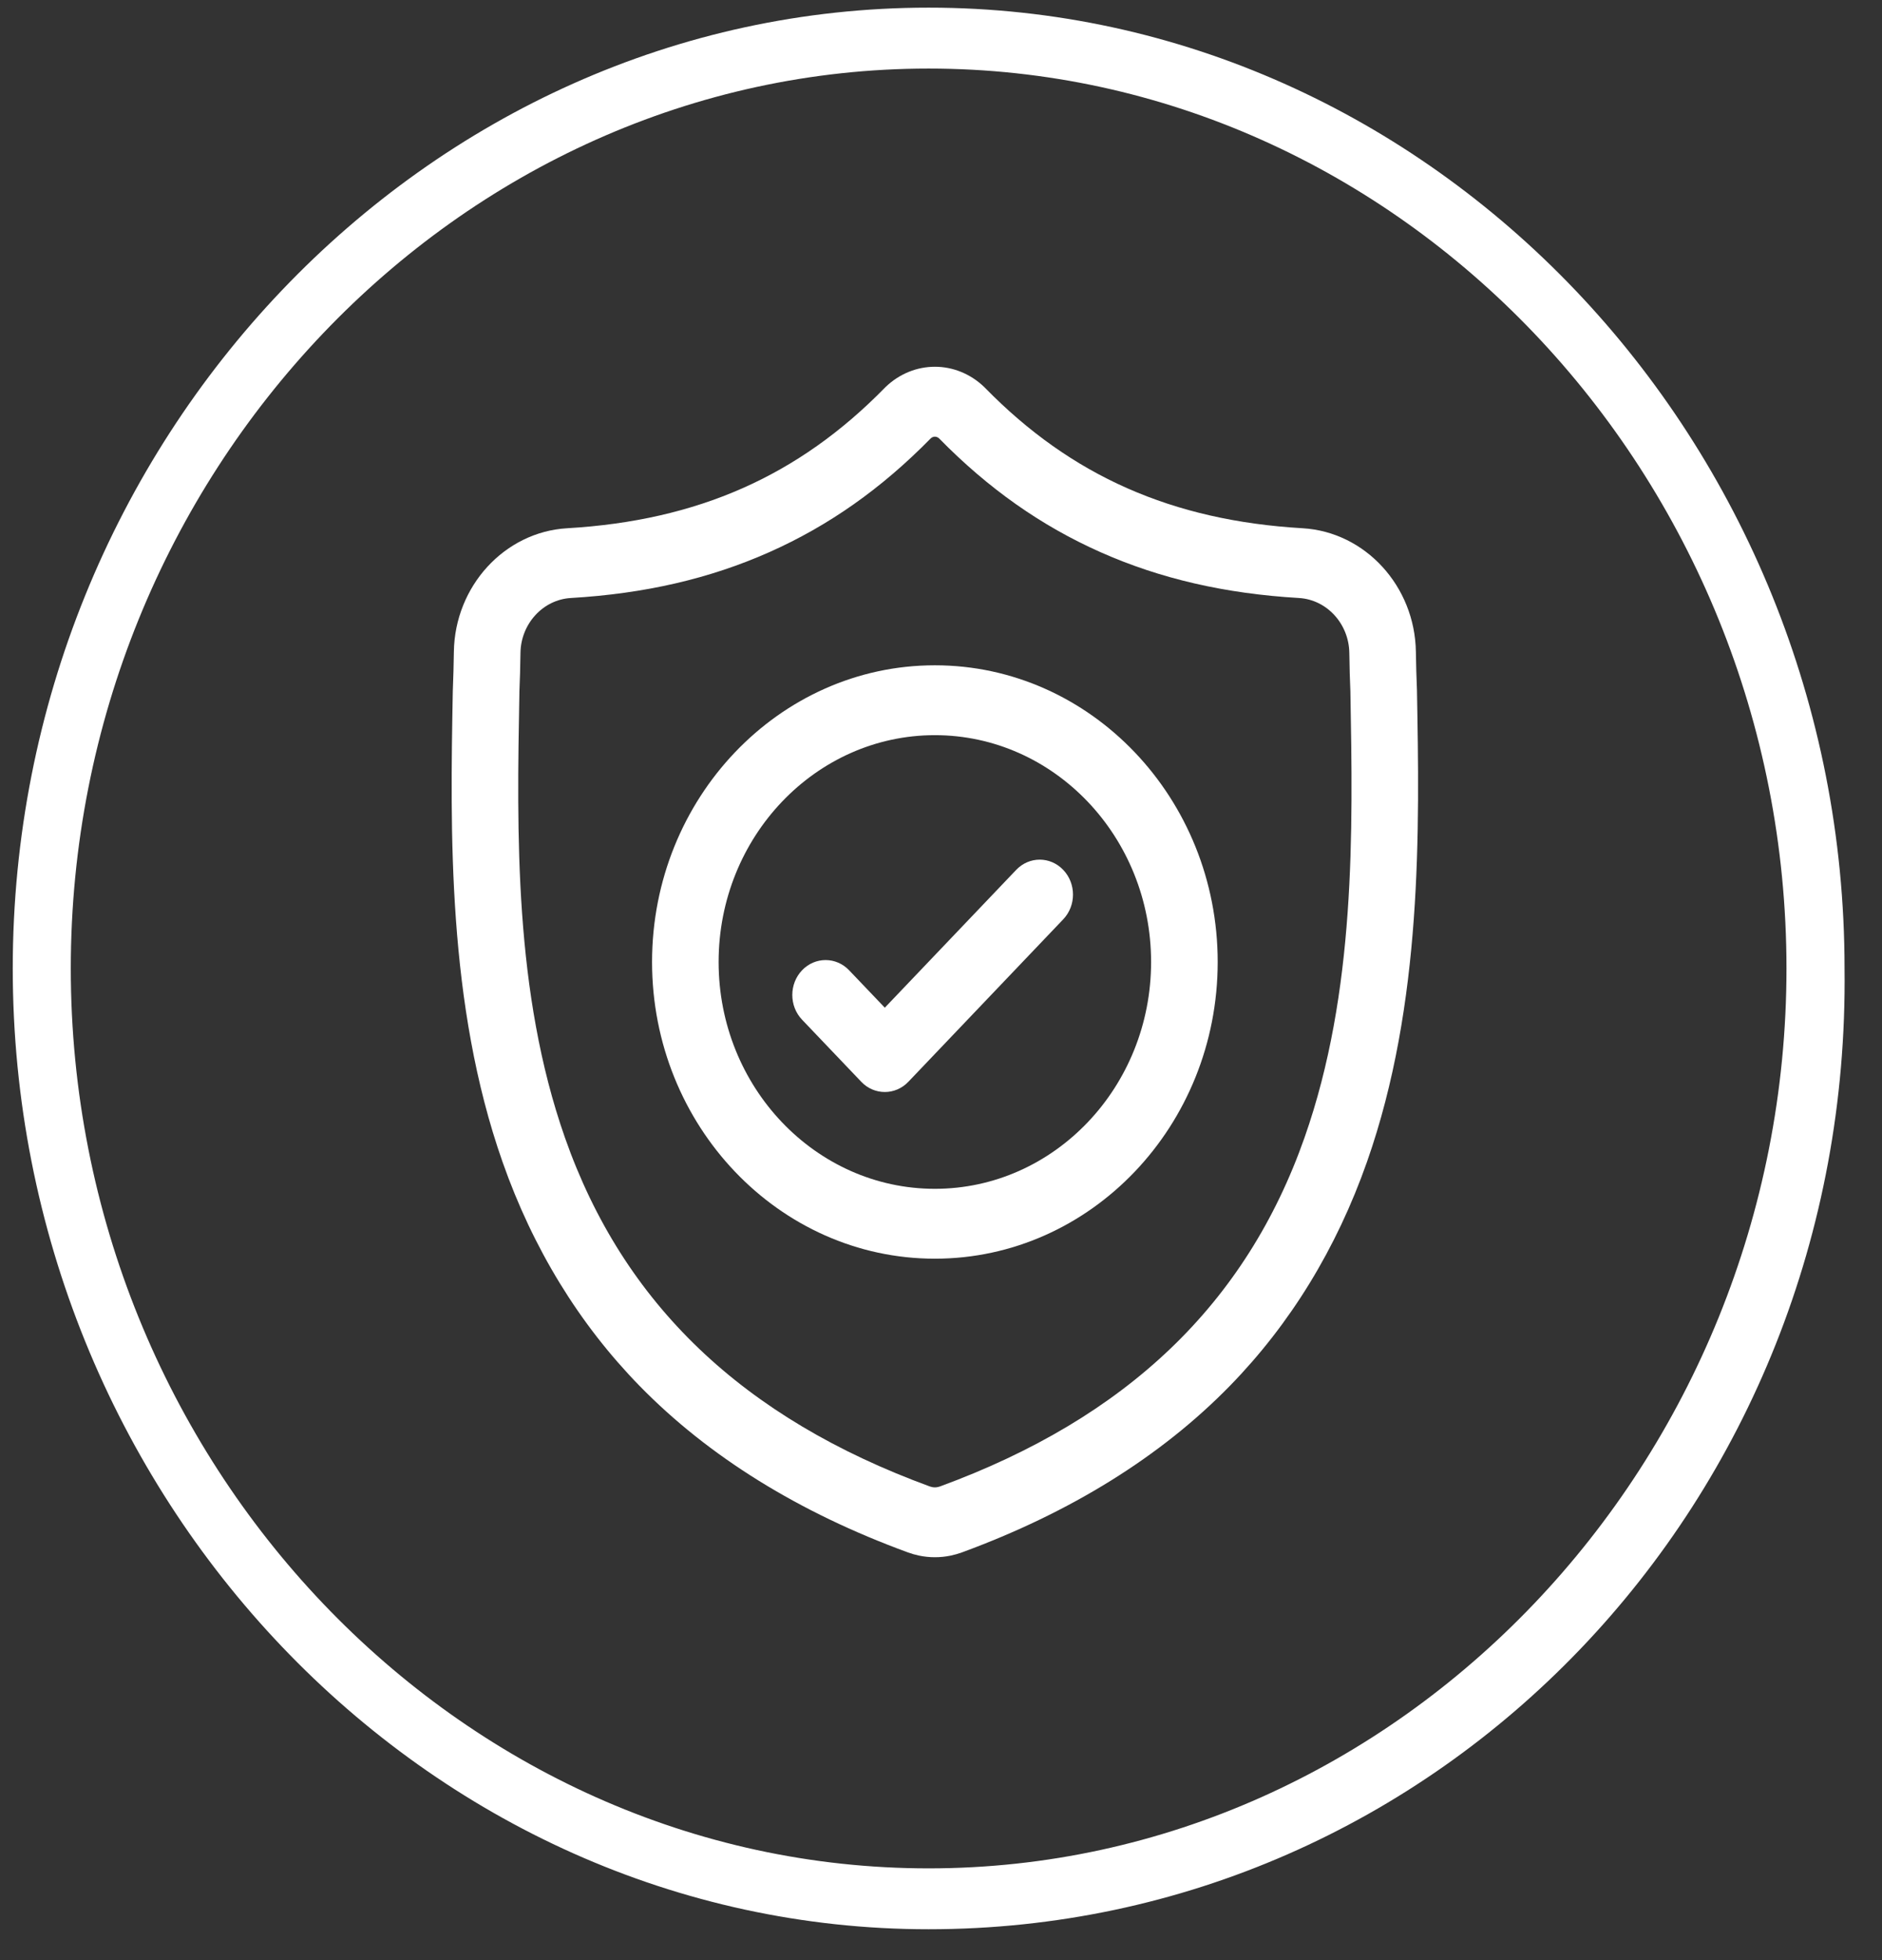
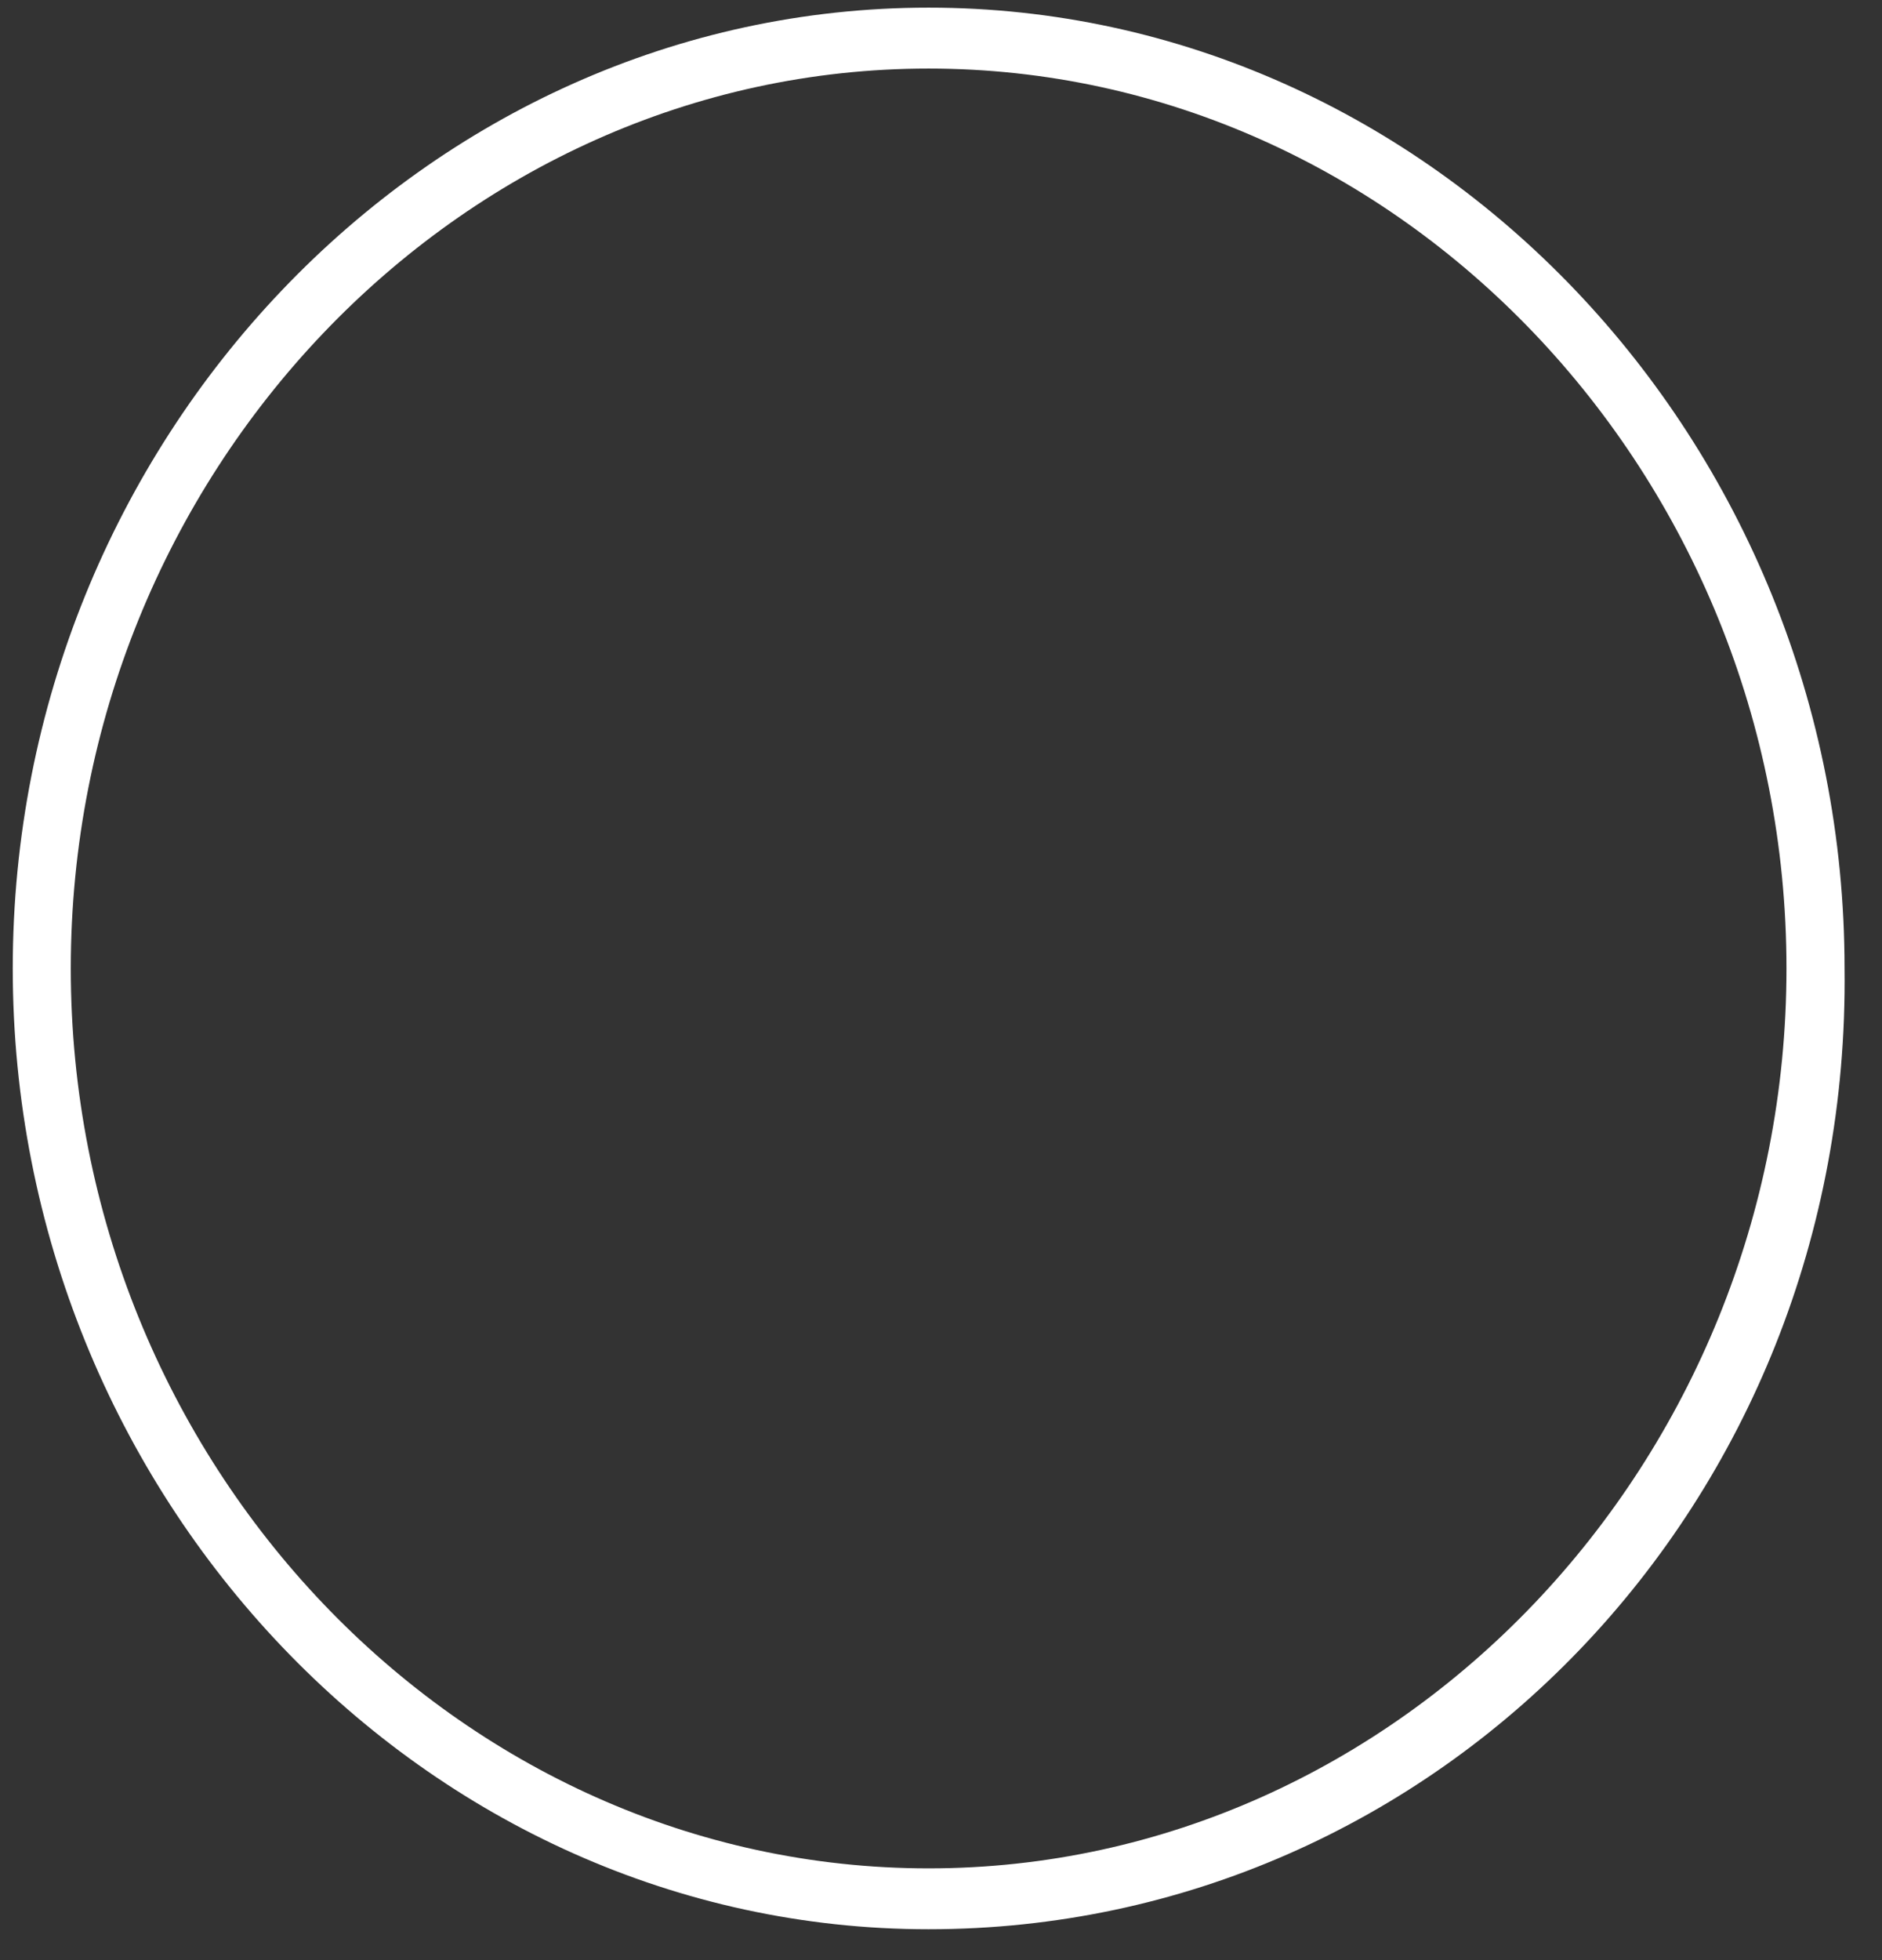
<svg xmlns="http://www.w3.org/2000/svg" width="49" height="51" viewBox="0 0 49 51" fill="none">
  <rect x="0" y="0" width="49" height="51" fill="#333333" stroke="none" />
  <path d="M24.178 50.199C11.08 50.199 0.332 38.932 0.332 25.199C0.332 11.467 11.08 0.199 24.178 0.199C37.277 0.199 48.025 11.467 48.025 25.199C48.193 39.108 37.445 50.199 24.178 50.199ZM24.178 1.784C11.919 1.784 1.843 12.347 1.843 25.199C1.843 38.051 11.919 48.615 24.178 48.615C36.438 48.615 46.513 38.051 46.513 25.199C46.513 12.347 36.438 1.784 24.178 1.784Z" fill="white" />
-   <path d="M36.892 17.948L36.891 17.924C36.878 17.626 36.87 17.311 36.864 16.961C36.84 15.253 35.545 13.84 33.916 13.745C30.519 13.546 27.89 12.385 25.645 10.09L25.626 10.071C24.893 9.367 23.789 9.367 23.056 10.071L23.037 10.09C20.791 12.385 18.163 13.546 14.766 13.745C13.137 13.84 11.841 15.253 11.817 16.961C11.812 17.309 11.803 17.624 11.791 17.924L11.789 17.98C11.723 21.611 11.641 26.131 13.084 30.233C13.877 32.489 15.078 34.45 16.653 36.062C18.448 37.898 20.798 39.356 23.639 40.394C23.731 40.428 23.827 40.455 23.925 40.476C24.063 40.505 24.202 40.519 24.341 40.519C24.48 40.519 24.619 40.505 24.757 40.476C24.854 40.455 24.951 40.428 25.044 40.394C27.881 39.353 30.229 37.895 32.022 36.059C33.597 34.447 34.798 32.486 35.592 30.229C37.04 26.114 36.958 21.586 36.892 17.948ZM33.965 29.6C32.444 33.924 29.339 36.894 24.472 38.678C24.454 38.684 24.436 38.689 24.417 38.693C24.367 38.704 24.315 38.704 24.265 38.693C24.245 38.689 24.227 38.684 24.21 38.678C19.338 36.897 16.23 33.929 14.71 29.605C13.381 25.823 13.456 21.674 13.523 18.014L13.523 17.994C13.537 17.679 13.546 17.35 13.551 16.988C13.562 16.23 14.138 15.602 14.863 15.56C16.785 15.447 18.474 15.058 20.026 14.369C21.576 13.681 22.952 12.712 24.234 11.405C24.299 11.348 24.383 11.348 24.448 11.405C25.73 12.712 27.106 13.681 28.656 14.369C30.208 15.058 31.897 15.447 33.819 15.56C34.544 15.602 35.12 16.23 35.131 16.988C35.136 17.352 35.145 17.681 35.159 17.994C35.225 21.658 35.298 25.811 33.965 29.6Z" fill="white" />
-   <path d="M24.34 17.311C20.28 17.311 16.977 20.775 16.977 25.031C16.977 29.288 20.28 32.751 24.34 32.751C28.401 32.751 31.704 29.288 31.704 25.031C31.704 20.775 28.401 17.311 24.34 17.311ZM24.34 30.933C21.236 30.933 18.71 28.286 18.71 25.031C18.71 21.777 21.236 19.129 24.34 19.129C27.445 19.129 29.97 21.777 29.97 25.031C29.97 28.286 27.445 30.933 24.34 30.933Z" fill="white" />
-   <path d="M26.457 22.635L23.037 26.22L22.108 25.247C21.77 24.892 21.221 24.892 20.882 25.247C20.544 25.602 20.544 26.177 20.882 26.532L22.424 28.148C22.593 28.326 22.815 28.414 23.037 28.414C23.259 28.414 23.48 28.326 23.65 28.148L27.683 23.92C28.021 23.565 28.021 22.989 27.683 22.635C27.344 22.279 26.796 22.279 26.457 22.635Z" fill="white" />
</svg>